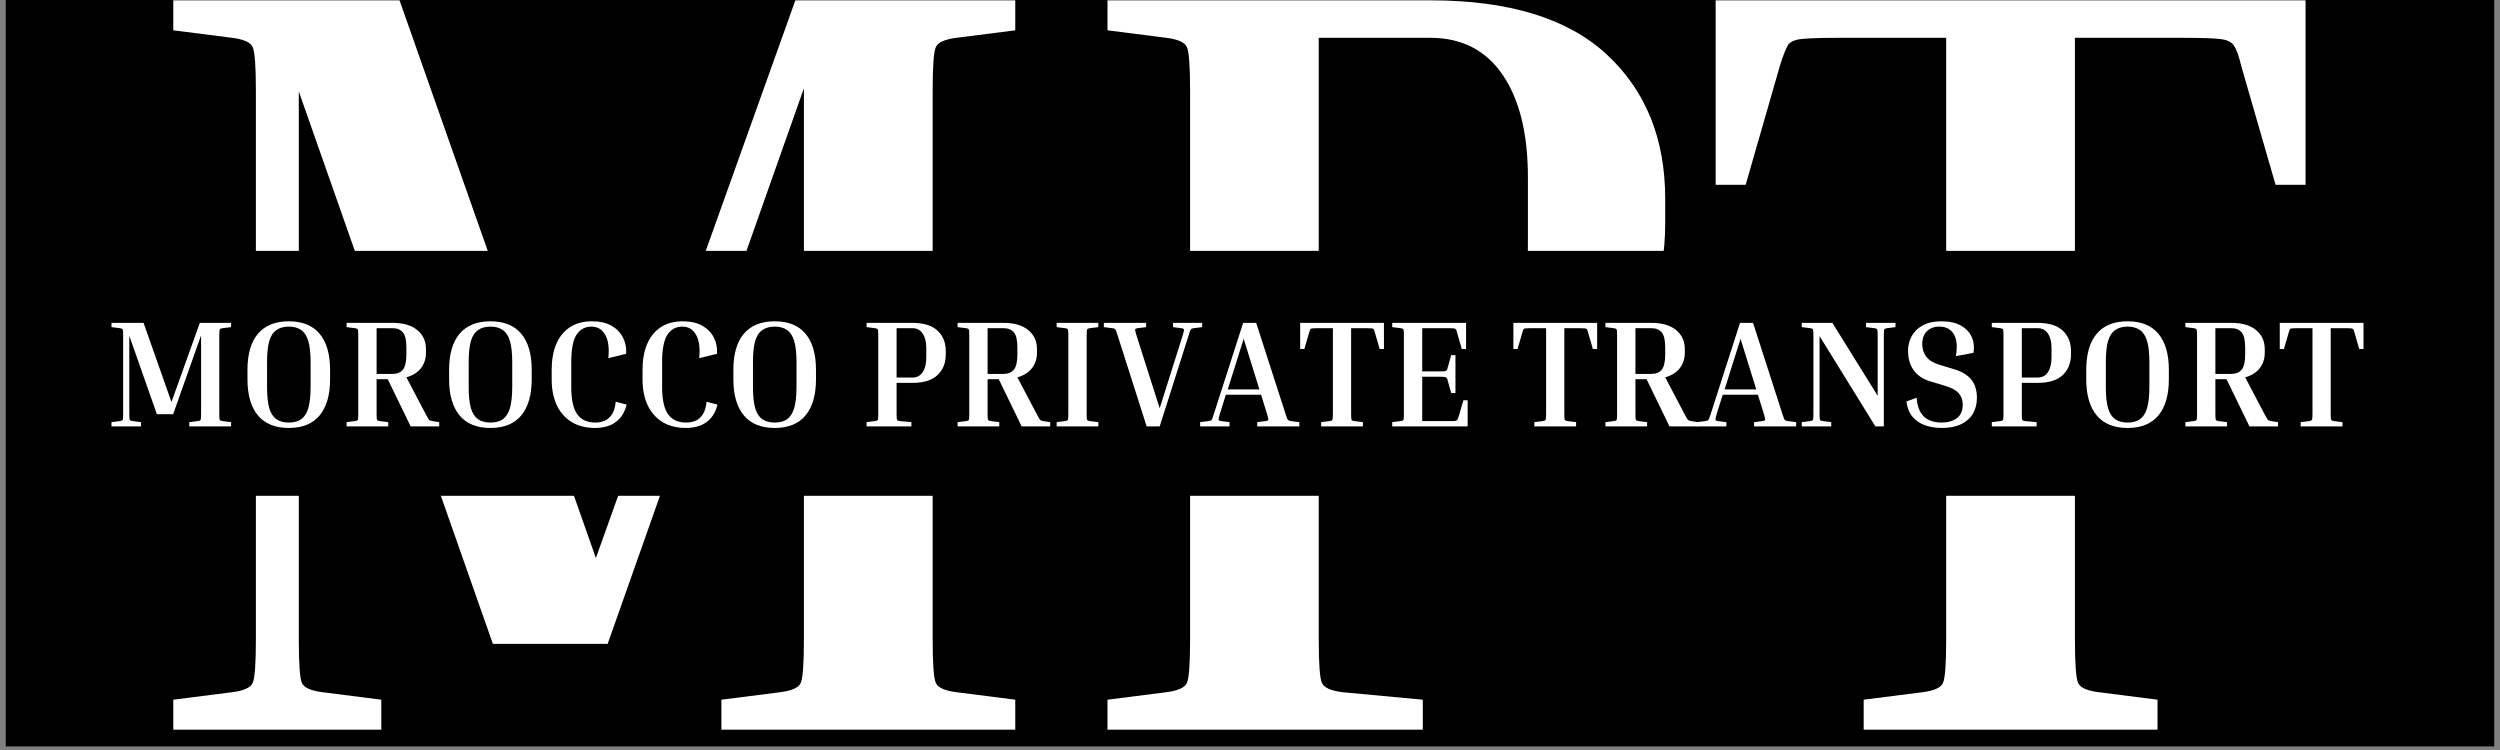
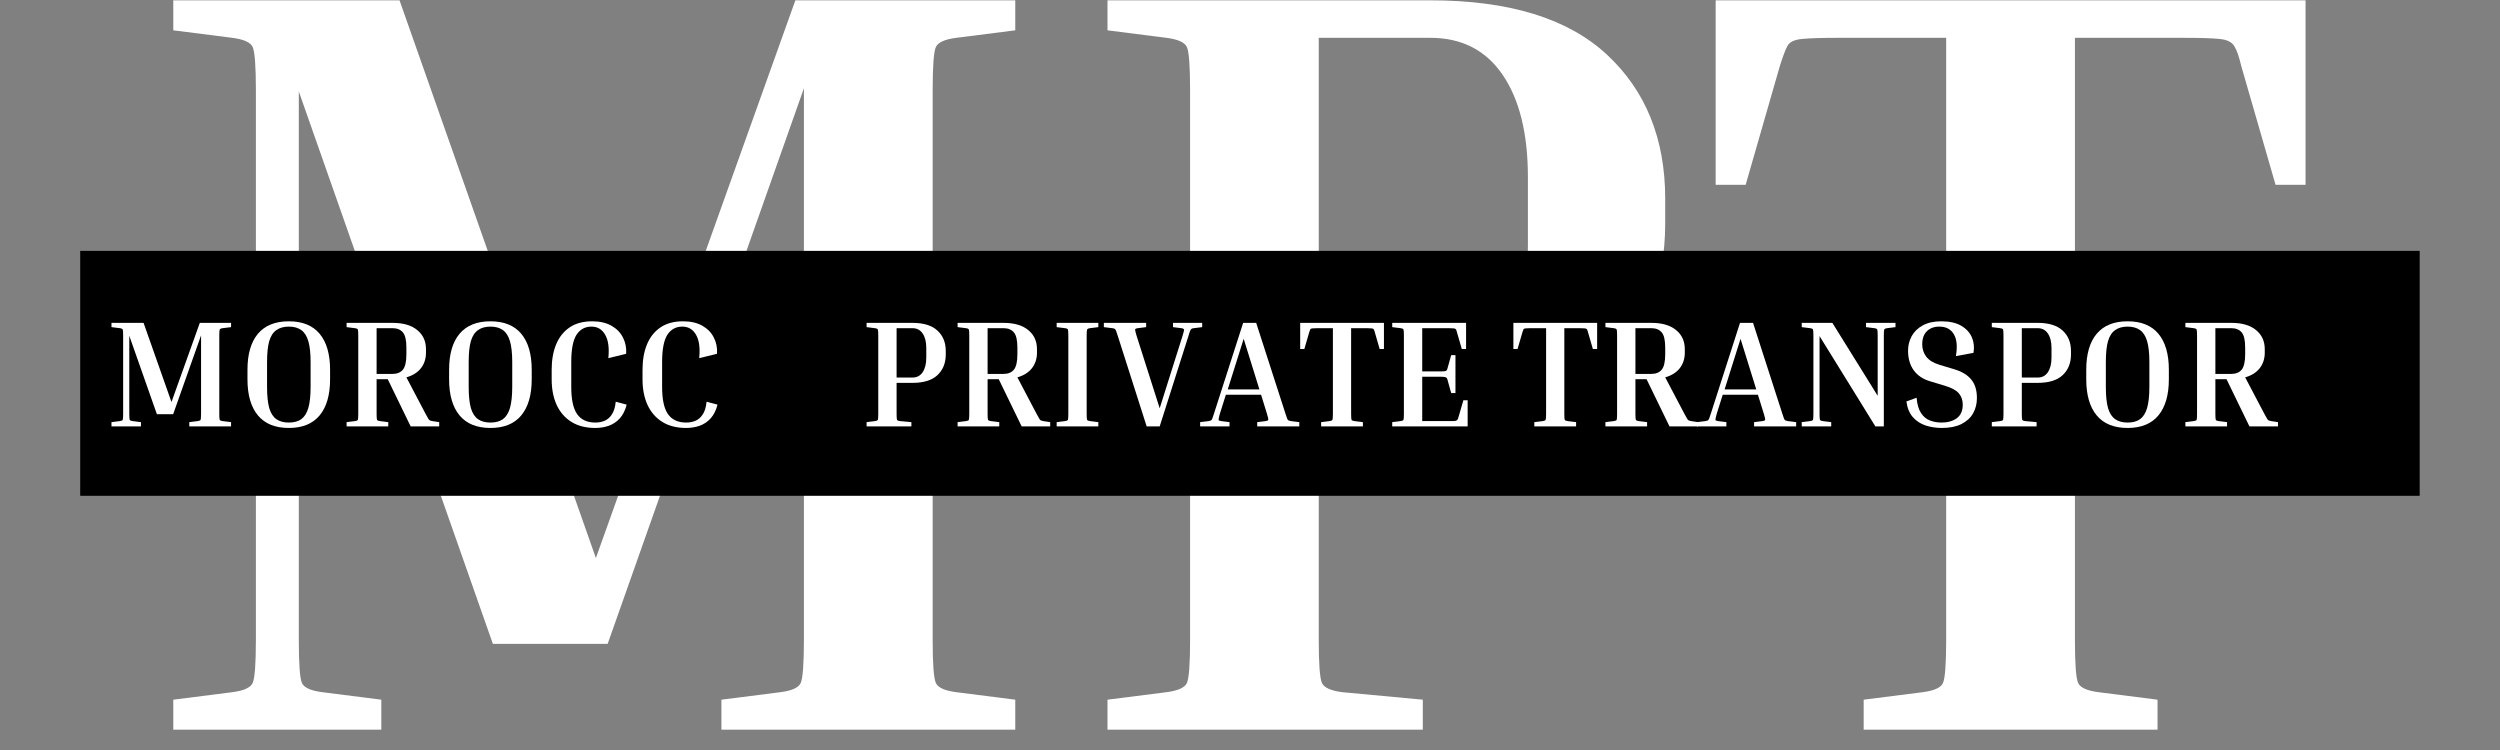
<svg xmlns="http://www.w3.org/2000/svg" width="500" viewBox="0 0 375 112.5" height="150" preserveAspectRatio="xMidYMid meet">
  <rect x="0" y="0" width="375" height="112.5" fill="#808080" stroke="none" />
  <defs>
    <g />
    <clipPath id="a5ac67e6fd">
-       <path d="M 0.828 0 L 374.168 0 L 374.168 112.004 L 0.828 112.004 Z M 0.828 0 " clip-rule="nonzero" />
-     </clipPath>
+       </clipPath>
    <clipPath id="fc3a916138">
      <path d="M 12.031 37.629 L 362.969 37.629 L 362.969 74.371 L 12.031 74.371 Z M 12.031 37.629 " clip-rule="nonzero" />
    </clipPath>
  </defs>
  <g clip-path="url(#a5ac67e6fd)">
    <path fill="#ffffff" d="M 0.828 0 L 374.172 0 L 374.172 112.004 L 0.828 112.004 Z M 0.828 0 " fill-opacity="1" fill-rule="nonzero" />
    <path fill="#000000" d="M 0.828 0 L 374.172 0 L 374.172 112.004 L 0.828 112.004 Z M 0.828 0 " fill-opacity="1" fill-rule="nonzero" />
  </g>
  <g fill="#ffffff" fill-opacity="1">
    <g transform="translate(19.071, 109.454)">
      <g>
        <path d="M 133.219 -4.5 L 133.219 0 L 89.141 0 L 89.141 -4.5 L 97.984 -5.625 C 99.703 -5.844 100.719 -6.301 101.031 -7 C 101.352 -7.695 101.516 -9.867 101.516 -13.516 L 101.516 -96.219 L 72.078 -12.875 L 54.859 -12.875 L 25.75 -95.734 L 25.75 -13.516 C 25.75 -9.867 25.906 -7.695 26.219 -7 C 26.539 -6.301 27.562 -5.844 29.281 -5.625 L 38.125 -4.5 L 38.125 0 L 6.922 0 L 6.922 -4.5 L 15.766 -5.625 C 17.484 -5.844 18.504 -6.301 18.828 -7 C 19.148 -7.695 19.312 -9.867 19.312 -13.516 L 19.312 -95.891 C 19.312 -99.535 19.148 -101.707 18.828 -102.406 C 18.504 -103.102 17.484 -103.562 15.766 -103.781 L 6.922 -104.906 L 6.922 -109.406 L 40.859 -109.406 L 70.312 -25.75 L 100.234 -109.406 L 133.219 -109.406 L 133.219 -104.906 L 124.375 -103.781 C 122.656 -103.562 121.633 -103.102 121.312 -102.406 C 120.988 -101.707 120.828 -99.535 120.828 -95.891 L 120.828 -13.516 C 120.828 -9.867 120.988 -7.695 121.312 -7 C 121.633 -6.301 122.656 -5.844 124.375 -5.625 Z M 133.219 -4.5 " />
      </g>
    </g>
  </g>
  <g fill="#ffffff" fill-opacity="1">
    <g transform="translate(159.202, 109.454)">
      <g>
        <path d="M 6.922 -104.906 L 6.922 -109.406 L 55.344 -109.406 C 67.145 -109.406 75.969 -106.695 81.812 -101.281 C 87.656 -95.863 90.578 -88.648 90.578 -79.641 L 90.578 -75.938 C 90.578 -66.926 87.656 -59.688 81.812 -54.219 C 75.969 -48.75 67.145 -46.016 55.344 -46.016 L 38.609 -46.016 L 38.609 -13.516 C 38.609 -9.867 38.77 -7.695 39.094 -7 C 39.414 -6.301 40.438 -5.844 42.156 -5.625 L 54.219 -4.5 L 54.219 0 L 6.922 0 L 6.922 -4.5 L 15.766 -5.625 C 17.484 -5.844 18.504 -6.301 18.828 -7 C 19.148 -7.695 19.312 -9.867 19.312 -13.516 L 19.312 -95.891 C 19.312 -99.535 19.148 -101.707 18.828 -102.406 C 18.504 -103.102 17.484 -103.562 15.766 -103.781 Z M 55.344 -103.781 L 38.609 -103.781 L 38.609 -51.641 L 55.344 -51.641 C 60.062 -51.641 63.68 -53.516 66.203 -57.266 C 68.723 -61.023 69.984 -66.176 69.984 -72.719 L 69.984 -82.859 C 69.984 -89.398 68.723 -94.52 66.203 -98.219 C 63.68 -101.926 60.062 -103.781 55.344 -103.781 Z M 55.344 -103.781 " />
      </g>
    </g>
  </g>
  <g fill="#ffffff" fill-opacity="1">
    <g transform="translate(255.411, 109.454)">
      <g>
        <path d="M 1.938 -109.406 L 90.422 -109.406 L 90.422 -81.734 L 85.922 -81.734 L 80.766 -99.594 C 80.441 -100.988 80.094 -101.977 79.719 -102.562 C 79.344 -103.156 78.617 -103.504 77.547 -103.609 C 76.473 -103.723 74.648 -103.781 72.078 -103.781 L 55.828 -103.781 L 55.828 -13.516 C 55.828 -9.867 55.988 -7.695 56.312 -7 C 56.633 -6.301 57.656 -5.844 59.375 -5.625 L 68.219 -4.5 L 68.219 0 L 24.141 0 L 24.141 -4.5 L 32.984 -5.625 C 34.703 -5.844 35.719 -6.301 36.031 -7 C 36.352 -7.695 36.516 -9.867 36.516 -13.516 L 36.516 -103.781 L 20.266 -103.781 C 17.805 -103.781 16.008 -103.723 14.875 -103.609 C 13.75 -103.504 13.023 -103.156 12.703 -102.562 C 12.391 -101.977 12.016 -100.988 11.578 -99.594 L 6.438 -81.734 L 1.938 -81.734 Z M 1.938 -109.406 " />
      </g>
    </g>
  </g>
  <g clip-path="url(#fc3a916138)">
    <path fill="#000000" d="M 12.031 37.629 L 362.953 37.629 L 362.953 74.371 L 12.031 74.371 Z M 12.031 37.629 " fill-opacity="1" fill-rule="nonzero" />
  </g>
  <g fill="#ffffff" fill-opacity="1">
    <g transform="translate(15.738, 63.961)">
      <g>
        <path d="M 18.922 -0.641 L 18.922 0 L 12.656 0 L 12.656 -0.641 L 13.906 -0.797 C 14.156 -0.828 14.301 -0.891 14.344 -0.984 C 14.395 -1.086 14.422 -1.398 14.422 -1.922 L 14.422 -13.656 L 10.234 -1.828 L 7.797 -1.828 L 3.656 -13.594 L 3.656 -1.922 C 3.656 -1.398 3.676 -1.086 3.719 -0.984 C 3.77 -0.891 3.914 -0.828 4.156 -0.797 L 5.406 -0.641 L 5.406 0 L 0.984 0 L 0.984 -0.641 L 2.234 -0.797 C 2.484 -0.828 2.629 -0.891 2.672 -0.984 C 2.711 -1.086 2.734 -1.398 2.734 -1.922 L 2.734 -13.609 C 2.734 -14.129 2.711 -14.438 2.672 -14.531 C 2.629 -14.633 2.484 -14.703 2.234 -14.734 L 0.984 -14.891 L 0.984 -15.531 L 5.797 -15.531 L 9.984 -3.656 L 14.234 -15.531 L 18.922 -15.531 L 18.922 -14.891 L 17.656 -14.734 C 17.414 -14.703 17.27 -14.633 17.219 -14.531 C 17.176 -14.438 17.156 -14.129 17.156 -13.609 L 17.156 -1.922 C 17.156 -1.398 17.176 -1.086 17.219 -0.984 C 17.27 -0.891 17.414 -0.828 17.656 -0.797 Z M 18.922 -0.641 " />
      </g>
    </g>
  </g>
  <g fill="#ffffff" fill-opacity="1">
    <g transform="translate(35.621, 63.961)">
      <g>
        <path d="M 13.891 -8.5 L 13.891 -7.062 C 13.891 -4.719 13.367 -2.914 12.328 -1.656 C 11.285 -0.395 9.742 0.234 7.703 0.234 C 5.66 0.234 4.113 -0.395 3.062 -1.656 C 2.02 -2.914 1.5 -4.719 1.5 -7.062 L 1.5 -8.5 C 1.5 -10.844 2.02 -12.641 3.062 -13.891 C 4.113 -15.141 5.66 -15.766 7.703 -15.766 C 9.742 -15.766 11.285 -15.141 12.328 -13.891 C 13.367 -12.641 13.891 -10.844 13.891 -8.5 Z M 10.969 -9.641 C 10.969 -10.984 10.852 -12.035 10.625 -12.797 C 10.395 -13.566 10.039 -14.117 9.562 -14.453 C 9.082 -14.797 8.461 -14.969 7.703 -14.969 C 6.953 -14.969 6.332 -14.797 5.844 -14.453 C 5.352 -14.117 4.992 -13.566 4.766 -12.797 C 4.547 -12.035 4.438 -10.984 4.438 -9.641 L 4.438 -5.922 C 4.438 -4.586 4.547 -3.531 4.766 -2.75 C 4.992 -1.977 5.352 -1.422 5.844 -1.078 C 6.332 -0.742 6.953 -0.578 7.703 -0.578 C 8.461 -0.578 9.082 -0.742 9.562 -1.078 C 10.039 -1.422 10.395 -1.977 10.625 -2.75 C 10.852 -3.531 10.969 -4.586 10.969 -5.922 Z M 10.969 -9.641 " />
      </g>
    </g>
  </g>
  <g fill="#ffffff" fill-opacity="1">
    <g transform="translate(51.006, 63.961)">
      <g>
        <path d="M 0.984 -14.891 L 0.984 -15.531 L 7.875 -15.531 C 9.477 -15.531 10.711 -15.172 11.578 -14.453 C 12.453 -13.742 12.891 -12.785 12.891 -11.578 L 12.891 -11.062 C 12.891 -10.145 12.633 -9.363 12.125 -8.719 C 11.625 -8.082 10.898 -7.629 9.953 -7.359 L 12.812 -1.922 C 13 -1.586 13.133 -1.344 13.219 -1.188 C 13.312 -1.031 13.398 -0.93 13.484 -0.891 C 13.566 -0.859 13.688 -0.828 13.844 -0.797 L 14.875 -0.641 L 14.875 0 L 10.594 0 L 7.156 -7.078 L 5.484 -7.078 L 5.484 -1.922 C 5.484 -1.398 5.504 -1.086 5.547 -0.984 C 5.598 -0.891 5.742 -0.828 5.984 -0.797 L 7.234 -0.641 L 7.234 0 L 0.984 0 L 0.984 -0.641 L 2.234 -0.797 C 2.484 -0.828 2.629 -0.891 2.672 -0.984 C 2.711 -1.086 2.734 -1.398 2.734 -1.922 L 2.734 -13.609 C 2.734 -14.129 2.711 -14.438 2.672 -14.531 C 2.629 -14.633 2.484 -14.703 2.234 -14.734 Z M 7.875 -14.734 L 5.484 -14.734 L 5.484 -7.875 L 7.875 -7.875 C 8.551 -7.875 9.066 -8.082 9.422 -8.5 C 9.773 -8.926 9.953 -9.703 9.953 -10.828 L 9.953 -11.812 C 9.953 -12.938 9.773 -13.703 9.422 -14.109 C 9.066 -14.523 8.551 -14.734 7.875 -14.734 Z M 7.875 -14.734 " />
      </g>
    </g>
  </g>
  <g fill="#ffffff" fill-opacity="1">
    <g transform="translate(65.866, 63.961)">
      <g>
        <path d="M 13.891 -8.5 L 13.891 -7.062 C 13.891 -4.719 13.367 -2.914 12.328 -1.656 C 11.285 -0.395 9.742 0.234 7.703 0.234 C 5.66 0.234 4.113 -0.395 3.062 -1.656 C 2.02 -2.914 1.5 -4.719 1.5 -7.062 L 1.5 -8.5 C 1.5 -10.844 2.02 -12.641 3.062 -13.891 C 4.113 -15.141 5.66 -15.766 7.703 -15.766 C 9.742 -15.766 11.285 -15.141 12.328 -13.891 C 13.367 -12.641 13.891 -10.844 13.891 -8.5 Z M 10.969 -9.641 C 10.969 -10.984 10.852 -12.035 10.625 -12.797 C 10.395 -13.566 10.039 -14.117 9.562 -14.453 C 9.082 -14.797 8.461 -14.969 7.703 -14.969 C 6.953 -14.969 6.332 -14.797 5.844 -14.453 C 5.352 -14.117 4.992 -13.566 4.766 -12.797 C 4.547 -12.035 4.438 -10.984 4.438 -9.641 L 4.438 -5.922 C 4.438 -4.586 4.547 -3.531 4.766 -2.75 C 4.992 -1.977 5.352 -1.422 5.844 -1.078 C 6.332 -0.742 6.953 -0.578 7.703 -0.578 C 8.461 -0.578 9.082 -0.742 9.562 -1.078 C 10.039 -1.422 10.395 -1.977 10.625 -2.75 C 10.852 -3.531 10.969 -4.586 10.969 -5.922 Z M 10.969 -9.641 " />
      </g>
    </g>
  </g>
  <g fill="#ffffff" fill-opacity="1">
    <g transform="translate(81.251, 63.961)">
      <g>
        <path d="M 8.047 0.234 C 6.641 0.234 5.445 -0.066 4.469 -0.672 C 3.5 -1.273 2.758 -2.125 2.25 -3.219 C 1.75 -4.312 1.5 -5.594 1.5 -7.062 L 1.5 -8.5 C 1.5 -9.957 1.723 -11.227 2.172 -12.312 C 2.629 -13.406 3.305 -14.254 4.203 -14.859 C 5.098 -15.461 6.223 -15.766 7.578 -15.766 C 8.734 -15.766 9.703 -15.539 10.484 -15.094 C 11.266 -14.645 11.836 -14.051 12.203 -13.312 C 12.578 -12.57 12.734 -11.766 12.672 -10.891 L 10 -10.234 C 10.156 -11.754 10 -12.922 9.531 -13.734 C 9.07 -14.555 8.383 -14.969 7.469 -14.969 C 6.5 -14.969 5.75 -14.555 5.219 -13.734 C 4.695 -12.91 4.438 -11.547 4.438 -9.641 L 4.438 -5.922 C 4.438 -4.023 4.734 -2.66 5.328 -1.828 C 5.922 -0.992 6.828 -0.578 8.047 -0.578 C 8.547 -0.578 9.008 -0.664 9.438 -0.844 C 9.875 -1.031 10.238 -1.348 10.531 -1.797 C 10.832 -2.242 11.023 -2.879 11.109 -3.703 L 12.75 -3.266 C 12.531 -2.41 12.188 -1.723 11.719 -1.203 C 11.25 -0.691 10.695 -0.32 10.062 -0.094 C 9.426 0.125 8.754 0.234 8.047 0.234 Z M 8.047 0.234 " />
      </g>
    </g>
  </g>
  <g fill="#ffffff" fill-opacity="1">
    <g transform="translate(94.879, 63.961)">
      <g>
        <path d="M 8.047 0.234 C 6.641 0.234 5.445 -0.066 4.469 -0.672 C 3.5 -1.273 2.758 -2.125 2.25 -3.219 C 1.75 -4.312 1.5 -5.594 1.5 -7.062 L 1.5 -8.5 C 1.5 -9.957 1.723 -11.227 2.172 -12.312 C 2.629 -13.406 3.305 -14.254 4.203 -14.859 C 5.098 -15.461 6.223 -15.766 7.578 -15.766 C 8.734 -15.766 9.703 -15.539 10.484 -15.094 C 11.266 -14.645 11.836 -14.051 12.203 -13.312 C 12.578 -12.57 12.734 -11.766 12.672 -10.891 L 10 -10.234 C 10.156 -11.754 10 -12.922 9.531 -13.734 C 9.07 -14.555 8.383 -14.969 7.469 -14.969 C 6.5 -14.969 5.75 -14.555 5.219 -13.734 C 4.695 -12.91 4.438 -11.547 4.438 -9.641 L 4.438 -5.922 C 4.438 -4.023 4.734 -2.66 5.328 -1.828 C 5.922 -0.992 6.828 -0.578 8.047 -0.578 C 8.547 -0.578 9.008 -0.664 9.438 -0.844 C 9.875 -1.031 10.238 -1.348 10.531 -1.797 C 10.832 -2.242 11.023 -2.879 11.109 -3.703 L 12.75 -3.266 C 12.531 -2.41 12.188 -1.723 11.719 -1.203 C 11.25 -0.691 10.695 -0.32 10.062 -0.094 C 9.426 0.125 8.754 0.234 8.047 0.234 Z M 8.047 0.234 " />
      </g>
    </g>
  </g>
  <g fill="#ffffff" fill-opacity="1">
    <g transform="translate(108.507, 63.961)">
      <g>
-         <path d="M 13.891 -8.5 L 13.891 -7.062 C 13.891 -4.719 13.367 -2.914 12.328 -1.656 C 11.285 -0.395 9.742 0.234 7.703 0.234 C 5.66 0.234 4.113 -0.395 3.062 -1.656 C 2.02 -2.914 1.5 -4.719 1.5 -7.062 L 1.5 -8.5 C 1.5 -10.844 2.02 -12.641 3.062 -13.891 C 4.113 -15.141 5.66 -15.766 7.703 -15.766 C 9.742 -15.766 11.285 -15.141 12.328 -13.891 C 13.367 -12.641 13.891 -10.844 13.891 -8.5 Z M 10.969 -9.641 C 10.969 -10.984 10.852 -12.035 10.625 -12.797 C 10.395 -13.566 10.039 -14.117 9.562 -14.453 C 9.082 -14.797 8.461 -14.969 7.703 -14.969 C 6.953 -14.969 6.332 -14.797 5.844 -14.453 C 5.352 -14.117 4.992 -13.566 4.766 -12.797 C 4.547 -12.035 4.438 -10.984 4.438 -9.641 L 4.438 -5.922 C 4.438 -4.586 4.547 -3.531 4.766 -2.75 C 4.992 -1.977 5.352 -1.422 5.844 -1.078 C 6.332 -0.742 6.953 -0.578 7.703 -0.578 C 8.461 -0.578 9.082 -0.742 9.562 -1.078 C 10.039 -1.422 10.395 -1.977 10.625 -2.75 C 10.852 -3.531 10.969 -4.586 10.969 -5.922 Z M 10.969 -9.641 " />
-       </g>
+         </g>
    </g>
  </g>
  <g fill="#ffffff" fill-opacity="1">
    <g transform="translate(123.892, 63.961)">
      <g />
    </g>
  </g>
  <g fill="#ffffff" fill-opacity="1">
    <g transform="translate(129.005, 63.961)">
      <g>
        <path d="M 0.984 -14.891 L 0.984 -15.531 L 7.859 -15.531 C 9.535 -15.531 10.785 -15.145 11.609 -14.375 C 12.441 -13.613 12.859 -12.594 12.859 -11.312 L 12.859 -10.781 C 12.859 -9.5 12.441 -8.469 11.609 -7.688 C 10.785 -6.914 9.535 -6.531 7.859 -6.531 L 5.484 -6.531 L 5.484 -1.922 C 5.484 -1.398 5.504 -1.086 5.547 -0.984 C 5.598 -0.891 5.742 -0.828 5.984 -0.797 L 7.703 -0.641 L 7.703 0 L 0.984 0 L 0.984 -0.641 L 2.234 -0.797 C 2.484 -0.828 2.629 -0.891 2.672 -0.984 C 2.711 -1.086 2.734 -1.398 2.734 -1.922 L 2.734 -13.609 C 2.734 -14.129 2.711 -14.438 2.672 -14.531 C 2.629 -14.633 2.484 -14.703 2.234 -14.734 Z M 7.859 -14.734 L 5.484 -14.734 L 5.484 -7.328 L 7.859 -7.328 C 8.523 -7.328 9.035 -7.594 9.391 -8.125 C 9.754 -8.664 9.938 -9.398 9.938 -10.328 L 9.938 -11.766 C 9.938 -12.691 9.754 -13.414 9.391 -13.938 C 9.035 -14.469 8.523 -14.734 7.859 -14.734 Z M 7.859 -14.734 " />
      </g>
    </g>
  </g>
  <g fill="#ffffff" fill-opacity="1">
    <g transform="translate(142.656, 63.961)">
      <g>
        <path d="M 0.984 -14.891 L 0.984 -15.531 L 7.875 -15.531 C 9.477 -15.531 10.711 -15.172 11.578 -14.453 C 12.453 -13.742 12.891 -12.785 12.891 -11.578 L 12.891 -11.062 C 12.891 -10.145 12.633 -9.363 12.125 -8.719 C 11.625 -8.082 10.898 -7.629 9.953 -7.359 L 12.812 -1.922 C 13 -1.586 13.133 -1.344 13.219 -1.188 C 13.312 -1.031 13.398 -0.93 13.484 -0.891 C 13.566 -0.859 13.688 -0.828 13.844 -0.797 L 14.875 -0.641 L 14.875 0 L 10.594 0 L 7.156 -7.078 L 5.484 -7.078 L 5.484 -1.922 C 5.484 -1.398 5.504 -1.086 5.547 -0.984 C 5.598 -0.891 5.742 -0.828 5.984 -0.797 L 7.234 -0.641 L 7.234 0 L 0.984 0 L 0.984 -0.641 L 2.234 -0.797 C 2.484 -0.828 2.629 -0.891 2.672 -0.984 C 2.711 -1.086 2.734 -1.398 2.734 -1.922 L 2.734 -13.609 C 2.734 -14.129 2.711 -14.438 2.672 -14.531 C 2.629 -14.633 2.484 -14.703 2.234 -14.734 Z M 7.875 -14.734 L 5.484 -14.734 L 5.484 -7.875 L 7.875 -7.875 C 8.551 -7.875 9.066 -8.082 9.422 -8.5 C 9.773 -8.926 9.953 -9.703 9.953 -10.828 L 9.953 -11.812 C 9.953 -12.938 9.773 -13.703 9.422 -14.109 C 9.066 -14.523 8.551 -14.734 7.875 -14.734 Z M 7.875 -14.734 " />
      </g>
    </g>
  </g>
  <g fill="#ffffff" fill-opacity="1">
    <g transform="translate(157.516, 63.961)">
      <g>
        <path d="M 0.984 -14.891 L 0.984 -15.531 L 7.234 -15.531 L 7.234 -14.891 L 5.984 -14.734 C 5.742 -14.703 5.598 -14.633 5.547 -14.531 C 5.504 -14.438 5.484 -14.129 5.484 -13.609 L 5.484 -1.922 C 5.484 -1.398 5.504 -1.086 5.547 -0.984 C 5.598 -0.891 5.742 -0.828 5.984 -0.797 L 7.234 -0.641 L 7.234 0 L 0.984 0 L 0.984 -0.641 L 2.234 -0.797 C 2.484 -0.828 2.629 -0.891 2.672 -0.984 C 2.711 -1.086 2.734 -1.398 2.734 -1.922 L 2.734 -13.609 C 2.734 -14.129 2.711 -14.438 2.672 -14.531 C 2.629 -14.633 2.484 -14.703 2.234 -14.734 Z M 0.984 -14.891 " />
      </g>
    </g>
  </g>
  <g fill="#ffffff" fill-opacity="1">
    <g transform="translate(165.734, 63.961)">
      <g>
        <path d="M 12.547 -13.609 L 8.219 0 L 6.266 0 L 1.922 -13.609 C 1.816 -13.961 1.734 -14.211 1.672 -14.359 C 1.609 -14.504 1.535 -14.598 1.453 -14.641 C 1.379 -14.691 1.258 -14.723 1.094 -14.734 L -0.156 -14.891 L -0.156 -15.531 L 6.188 -15.531 L 6.188 -14.891 L 4.938 -14.734 C 4.688 -14.703 4.551 -14.633 4.531 -14.531 C 4.52 -14.438 4.594 -14.129 4.75 -13.609 L 8.219 -2.719 L 11.656 -13.609 C 11.82 -14.129 11.891 -14.438 11.859 -14.531 C 11.836 -14.633 11.707 -14.703 11.469 -14.734 L 10.219 -14.891 L 10.219 -15.531 L 14.594 -15.531 L 14.594 -14.891 L 13.344 -14.734 C 13.188 -14.723 13.07 -14.691 13 -14.641 C 12.926 -14.598 12.859 -14.504 12.797 -14.359 C 12.734 -14.211 12.648 -13.961 12.547 -13.609 Z M 12.547 -13.609 " />
      </g>
    </g>
  </g>
  <g fill="#ffffff" fill-opacity="1">
    <g transform="translate(180.161, 63.961)">
      <g>
        <path d="M 4.266 -0.641 L 4.266 0 L -0.141 0 L -0.141 -0.641 L 1.125 -0.797 C 1.289 -0.828 1.41 -0.859 1.484 -0.891 C 1.555 -0.93 1.625 -1.031 1.688 -1.188 C 1.75 -1.344 1.832 -1.586 1.938 -1.922 L 6.312 -15.531 L 8.266 -15.531 L 12.656 -1.922 C 12.758 -1.586 12.844 -1.344 12.906 -1.188 C 12.969 -1.031 13.039 -0.93 13.125 -0.891 C 13.207 -0.859 13.328 -0.828 13.484 -0.797 L 14.734 -0.641 L 14.734 0 L 8.422 0 L 8.422 -0.641 L 9.688 -0.797 C 9.926 -0.828 10.055 -0.891 10.078 -0.984 C 10.109 -1.086 10.039 -1.398 9.875 -1.922 L 9 -4.75 L 3.719 -4.75 L 2.828 -1.922 C 2.68 -1.398 2.613 -1.086 2.625 -0.984 C 2.645 -0.891 2.773 -0.828 3.016 -0.797 Z M 4 -5.547 L 8.75 -5.547 L 6.391 -13.141 Z M 4 -5.547 " />
      </g>
    </g>
  </g>
  <g fill="#ffffff" fill-opacity="1">
    <g transform="translate(194.747, 63.961)">
      <g>
        <path d="M 0.281 -15.531 L 12.844 -15.531 L 12.844 -11.609 L 12.203 -11.609 L 11.469 -14.141 C 11.426 -14.336 11.375 -14.477 11.312 -14.562 C 11.258 -14.645 11.156 -14.691 11 -14.703 C 10.852 -14.723 10.598 -14.734 10.234 -14.734 L 7.922 -14.734 L 7.922 -1.922 C 7.922 -1.398 7.941 -1.086 7.984 -0.984 C 8.035 -0.891 8.18 -0.828 8.422 -0.797 L 9.688 -0.641 L 9.688 0 L 3.422 0 L 3.422 -0.641 L 4.688 -0.797 C 4.926 -0.828 5.066 -0.891 5.109 -0.984 C 5.16 -1.086 5.188 -1.398 5.188 -1.922 L 5.188 -14.734 L 2.875 -14.734 C 2.531 -14.734 2.273 -14.723 2.109 -14.703 C 1.953 -14.691 1.848 -14.645 1.797 -14.562 C 1.754 -14.477 1.703 -14.336 1.641 -14.141 L 0.906 -11.609 L 0.281 -11.609 Z M 0.281 -15.531 " />
      </g>
    </g>
  </g>
  <g fill="#ffffff" fill-opacity="1">
    <g transform="translate(207.85, 63.961)">
      <g>
        <path d="M 11.656 -3.922 L 12.297 -3.922 L 12.297 0 L 0.984 0 L 0.984 -0.641 L 2.234 -0.797 C 2.484 -0.828 2.629 -0.891 2.672 -0.984 C 2.711 -1.086 2.734 -1.398 2.734 -1.922 L 2.734 -13.609 C 2.734 -14.129 2.711 -14.438 2.672 -14.531 C 2.629 -14.633 2.484 -14.703 2.234 -14.734 L 0.984 -14.891 L 0.984 -15.531 L 12.062 -15.531 L 12.062 -11.609 L 11.422 -11.609 L 10.688 -14.141 C 10.645 -14.328 10.598 -14.461 10.547 -14.547 C 10.492 -14.629 10.391 -14.68 10.234 -14.703 C 10.078 -14.723 9.816 -14.734 9.453 -14.734 L 5.484 -14.734 L 5.484 -8.25 L 8.094 -8.25 C 8.457 -8.25 8.711 -8.258 8.859 -8.281 C 9.016 -8.301 9.117 -8.352 9.172 -8.438 C 9.223 -8.52 9.27 -8.656 9.312 -8.844 L 9.828 -10.688 L 10.469 -10.688 L 10.469 -5 L 9.828 -5 L 9.312 -6.859 C 9.27 -7.035 9.223 -7.164 9.172 -7.25 C 9.117 -7.332 9.016 -7.383 8.859 -7.406 C 8.711 -7.438 8.457 -7.453 8.094 -7.453 L 5.484 -7.453 L 5.484 -0.797 L 9.688 -0.797 C 10.051 -0.797 10.305 -0.805 10.453 -0.828 C 10.609 -0.859 10.711 -0.914 10.766 -1 C 10.816 -1.082 10.867 -1.211 10.922 -1.391 Z M 11.656 -3.922 " />
      </g>
    </g>
  </g>
  <g fill="#ffffff" fill-opacity="1">
    <g transform="translate(221.614, 63.961)">
      <g />
    </g>
  </g>
  <g fill="#ffffff" fill-opacity="1">
    <g transform="translate(226.727, 63.961)">
      <g>
        <path d="M 0.281 -15.531 L 12.844 -15.531 L 12.844 -11.609 L 12.203 -11.609 L 11.469 -14.141 C 11.426 -14.336 11.375 -14.477 11.312 -14.562 C 11.258 -14.645 11.156 -14.691 11 -14.703 C 10.852 -14.723 10.598 -14.734 10.234 -14.734 L 7.922 -14.734 L 7.922 -1.922 C 7.922 -1.398 7.941 -1.086 7.984 -0.984 C 8.035 -0.891 8.18 -0.828 8.422 -0.797 L 9.688 -0.641 L 9.688 0 L 3.422 0 L 3.422 -0.641 L 4.688 -0.797 C 4.926 -0.828 5.066 -0.891 5.109 -0.984 C 5.16 -1.086 5.188 -1.398 5.188 -1.922 L 5.188 -14.734 L 2.875 -14.734 C 2.531 -14.734 2.273 -14.723 2.109 -14.703 C 1.953 -14.691 1.848 -14.645 1.797 -14.562 C 1.754 -14.477 1.703 -14.336 1.641 -14.141 L 0.906 -11.609 L 0.281 -11.609 Z M 0.281 -15.531 " />
      </g>
    </g>
  </g>
  <g fill="#ffffff" fill-opacity="1">
    <g transform="translate(239.83, 63.961)">
      <g>
        <path d="M 0.984 -14.891 L 0.984 -15.531 L 7.875 -15.531 C 9.477 -15.531 10.711 -15.172 11.578 -14.453 C 12.453 -13.742 12.891 -12.785 12.891 -11.578 L 12.891 -11.062 C 12.891 -10.145 12.633 -9.363 12.125 -8.719 C 11.625 -8.082 10.898 -7.629 9.953 -7.359 L 12.812 -1.922 C 13 -1.586 13.133 -1.344 13.219 -1.188 C 13.312 -1.031 13.398 -0.93 13.484 -0.891 C 13.566 -0.859 13.688 -0.828 13.844 -0.797 L 14.875 -0.641 L 14.875 0 L 10.594 0 L 7.156 -7.078 L 5.484 -7.078 L 5.484 -1.922 C 5.484 -1.398 5.504 -1.086 5.547 -0.984 C 5.598 -0.891 5.742 -0.828 5.984 -0.797 L 7.234 -0.641 L 7.234 0 L 0.984 0 L 0.984 -0.641 L 2.234 -0.797 C 2.484 -0.828 2.629 -0.891 2.672 -0.984 C 2.711 -1.086 2.734 -1.398 2.734 -1.922 L 2.734 -13.609 C 2.734 -14.129 2.711 -14.438 2.672 -14.531 C 2.629 -14.633 2.484 -14.703 2.234 -14.734 Z M 7.875 -14.734 L 5.484 -14.734 L 5.484 -7.875 L 7.875 -7.875 C 8.551 -7.875 9.066 -8.082 9.422 -8.5 C 9.773 -8.926 9.953 -9.703 9.953 -10.828 L 9.953 -11.812 C 9.953 -12.938 9.773 -13.703 9.422 -14.109 C 9.066 -14.523 8.551 -14.734 7.875 -14.734 Z M 7.875 -14.734 " />
      </g>
    </g>
  </g>
  <g fill="#ffffff" fill-opacity="1">
    <g transform="translate(254.69, 63.961)">
      <g>
        <path d="M 4.266 -0.641 L 4.266 0 L -0.141 0 L -0.141 -0.641 L 1.125 -0.797 C 1.289 -0.828 1.41 -0.859 1.484 -0.891 C 1.555 -0.93 1.625 -1.031 1.688 -1.188 C 1.75 -1.344 1.832 -1.586 1.938 -1.922 L 6.312 -15.531 L 8.266 -15.531 L 12.656 -1.922 C 12.758 -1.586 12.844 -1.344 12.906 -1.188 C 12.969 -1.031 13.039 -0.93 13.125 -0.891 C 13.207 -0.859 13.328 -0.828 13.484 -0.797 L 14.734 -0.641 L 14.734 0 L 8.422 0 L 8.422 -0.641 L 9.688 -0.797 C 9.926 -0.828 10.055 -0.891 10.078 -0.984 C 10.109 -1.086 10.039 -1.398 9.875 -1.922 L 9 -4.75 L 3.719 -4.75 L 2.828 -1.922 C 2.68 -1.398 2.613 -1.086 2.625 -0.984 C 2.645 -0.891 2.773 -0.828 3.016 -0.797 Z M 4 -5.547 L 8.75 -5.547 L 6.391 -13.141 Z M 4 -5.547 " />
      </g>
    </g>
  </g>
  <g fill="#ffffff" fill-opacity="1">
    <g transform="translate(269.277, 63.961)">
      <g>
        <path d="M 10.625 -14.891 L 10.625 -15.531 L 15.047 -15.531 L 15.047 -14.891 L 13.797 -14.734 C 13.555 -14.703 13.41 -14.633 13.359 -14.531 C 13.316 -14.438 13.297 -14.129 13.297 -13.609 L 13.297 0 L 12.031 0 L 3.656 -13.547 L 3.656 -1.922 C 3.656 -1.398 3.676 -1.086 3.719 -0.984 C 3.77 -0.891 3.914 -0.828 4.156 -0.797 L 5.406 -0.641 L 5.406 0 L 0.984 0 L 0.984 -0.641 L 2.234 -0.797 C 2.484 -0.828 2.629 -0.891 2.672 -0.984 C 2.711 -1.086 2.734 -1.398 2.734 -1.922 L 2.734 -13.609 C 2.734 -14.129 2.711 -14.438 2.672 -14.531 C 2.629 -14.633 2.484 -14.703 2.234 -14.734 L 0.984 -14.891 L 0.984 -15.531 L 5.578 -15.531 L 12.375 -4.594 L 12.375 -13.609 C 12.375 -14.129 12.352 -14.438 12.312 -14.531 C 12.27 -14.633 12.125 -14.703 11.875 -14.734 Z M 10.625 -14.891 " />
      </g>
    </g>
  </g>
  <g fill="#ffffff" fill-opacity="1">
    <g transform="translate(284.959, 63.961)">
      <g>
        <path d="M 6.281 -0.578 C 7.195 -0.578 7.953 -0.789 8.547 -1.219 C 9.148 -1.656 9.453 -2.336 9.453 -3.266 C 9.453 -3.953 9.25 -4.523 8.844 -4.984 C 8.445 -5.441 7.727 -5.82 6.688 -6.125 L 4.562 -6.766 C 3.5 -7.078 2.68 -7.625 2.109 -8.406 C 1.535 -9.195 1.25 -10.18 1.25 -11.359 C 1.25 -12.129 1.426 -12.848 1.781 -13.516 C 2.145 -14.191 2.695 -14.734 3.438 -15.141 C 4.176 -15.555 5.109 -15.766 6.234 -15.766 C 7.473 -15.766 8.473 -15.539 9.234 -15.094 C 9.992 -14.645 10.523 -14.062 10.828 -13.344 C 11.129 -12.625 11.207 -11.852 11.062 -11.031 L 8.422 -10.547 C 8.672 -11.961 8.57 -13.051 8.125 -13.812 C 7.676 -14.582 6.945 -14.969 5.938 -14.969 C 5.164 -14.969 4.547 -14.738 4.078 -14.281 C 3.609 -13.82 3.375 -13.164 3.375 -12.312 C 3.375 -11.613 3.578 -10.992 3.984 -10.453 C 4.391 -9.922 5.055 -9.516 5.984 -9.234 L 8.109 -8.594 C 9.266 -8.258 10.129 -7.75 10.703 -7.062 C 11.285 -6.383 11.578 -5.445 11.578 -4.25 C 11.578 -3.395 11.383 -2.629 11 -1.953 C 10.613 -1.273 10.023 -0.738 9.234 -0.344 C 8.453 0.039 7.477 0.234 6.312 0.234 C 5.457 0.234 4.645 0.109 3.875 -0.141 C 3.113 -0.398 2.477 -0.816 1.969 -1.391 C 1.457 -1.973 1.133 -2.758 1 -3.75 L 2.531 -4.297 C 2.613 -3.316 2.832 -2.555 3.188 -2.016 C 3.539 -1.473 3.988 -1.098 4.531 -0.891 C 5.07 -0.68 5.656 -0.578 6.281 -0.578 Z M 6.281 -0.578 " />
      </g>
    </g>
  </g>
  <g fill="#ffffff" fill-opacity="1">
    <g transform="translate(297.788, 63.961)">
      <g>
        <path d="M 0.984 -14.891 L 0.984 -15.531 L 7.859 -15.531 C 9.535 -15.531 10.785 -15.145 11.609 -14.375 C 12.441 -13.613 12.859 -12.594 12.859 -11.312 L 12.859 -10.781 C 12.859 -9.5 12.441 -8.469 11.609 -7.688 C 10.785 -6.914 9.535 -6.531 7.859 -6.531 L 5.484 -6.531 L 5.484 -1.922 C 5.484 -1.398 5.504 -1.086 5.547 -0.984 C 5.598 -0.891 5.742 -0.828 5.984 -0.797 L 7.703 -0.641 L 7.703 0 L 0.984 0 L 0.984 -0.641 L 2.234 -0.797 C 2.484 -0.828 2.629 -0.891 2.672 -0.984 C 2.711 -1.086 2.734 -1.398 2.734 -1.922 L 2.734 -13.609 C 2.734 -14.129 2.711 -14.438 2.672 -14.531 C 2.629 -14.633 2.484 -14.703 2.234 -14.734 Z M 7.859 -14.734 L 5.484 -14.734 L 5.484 -7.328 L 7.859 -7.328 C 8.523 -7.328 9.035 -7.594 9.391 -8.125 C 9.754 -8.664 9.938 -9.398 9.938 -10.328 L 9.938 -11.766 C 9.938 -12.691 9.754 -13.414 9.391 -13.938 C 9.035 -14.469 8.523 -14.734 7.859 -14.734 Z M 7.859 -14.734 " />
      </g>
    </g>
  </g>
  <g fill="#ffffff" fill-opacity="1">
    <g transform="translate(311.438, 63.961)">
      <g>
        <path d="M 13.891 -8.5 L 13.891 -7.062 C 13.891 -4.719 13.367 -2.914 12.328 -1.656 C 11.285 -0.395 9.742 0.234 7.703 0.234 C 5.66 0.234 4.113 -0.395 3.062 -1.656 C 2.02 -2.914 1.5 -4.719 1.5 -7.062 L 1.5 -8.5 C 1.5 -10.844 2.02 -12.641 3.062 -13.891 C 4.113 -15.141 5.66 -15.766 7.703 -15.766 C 9.742 -15.766 11.285 -15.141 12.328 -13.891 C 13.367 -12.641 13.891 -10.844 13.891 -8.5 Z M 10.969 -9.641 C 10.969 -10.984 10.852 -12.035 10.625 -12.797 C 10.395 -13.566 10.039 -14.117 9.562 -14.453 C 9.082 -14.797 8.461 -14.969 7.703 -14.969 C 6.953 -14.969 6.332 -14.797 5.844 -14.453 C 5.352 -14.117 4.992 -13.566 4.766 -12.797 C 4.547 -12.035 4.438 -10.984 4.438 -9.641 L 4.438 -5.922 C 4.438 -4.586 4.547 -3.531 4.766 -2.75 C 4.992 -1.977 5.352 -1.422 5.844 -1.078 C 6.332 -0.742 6.953 -0.578 7.703 -0.578 C 8.461 -0.578 9.082 -0.742 9.562 -1.078 C 10.039 -1.422 10.395 -1.977 10.625 -2.75 C 10.852 -3.531 10.969 -4.586 10.969 -5.922 Z M 10.969 -9.641 " />
      </g>
    </g>
  </g>
  <g fill="#ffffff" fill-opacity="1">
    <g transform="translate(326.823, 63.961)">
      <g>
        <path d="M 0.984 -14.891 L 0.984 -15.531 L 7.875 -15.531 C 9.477 -15.531 10.711 -15.172 11.578 -14.453 C 12.453 -13.742 12.891 -12.785 12.891 -11.578 L 12.891 -11.062 C 12.891 -10.145 12.633 -9.363 12.125 -8.719 C 11.625 -8.082 10.898 -7.629 9.953 -7.359 L 12.812 -1.922 C 13 -1.586 13.133 -1.344 13.219 -1.188 C 13.312 -1.031 13.398 -0.93 13.484 -0.891 C 13.566 -0.859 13.688 -0.828 13.844 -0.797 L 14.875 -0.641 L 14.875 0 L 10.594 0 L 7.156 -7.078 L 5.484 -7.078 L 5.484 -1.922 C 5.484 -1.398 5.504 -1.086 5.547 -0.984 C 5.598 -0.891 5.742 -0.828 5.984 -0.797 L 7.234 -0.641 L 7.234 0 L 0.984 0 L 0.984 -0.641 L 2.234 -0.797 C 2.484 -0.828 2.629 -0.891 2.672 -0.984 C 2.711 -1.086 2.734 -1.398 2.734 -1.922 L 2.734 -13.609 C 2.734 -14.129 2.711 -14.438 2.672 -14.531 C 2.629 -14.633 2.484 -14.703 2.234 -14.734 Z M 7.875 -14.734 L 5.484 -14.734 L 5.484 -7.875 L 7.875 -7.875 C 8.551 -7.875 9.066 -8.082 9.422 -8.5 C 9.773 -8.926 9.953 -9.703 9.953 -10.828 L 9.953 -11.812 C 9.953 -12.938 9.773 -13.703 9.422 -14.109 C 9.066 -14.523 8.551 -14.734 7.875 -14.734 Z M 7.875 -14.734 " />
      </g>
    </g>
  </g>
  <g fill="#ffffff" fill-opacity="1">
    <g transform="translate(341.684, 63.961)">
      <g>
-         <path d="M 0.281 -15.531 L 12.844 -15.531 L 12.844 -11.609 L 12.203 -11.609 L 11.469 -14.141 C 11.426 -14.336 11.375 -14.477 11.312 -14.562 C 11.258 -14.645 11.156 -14.691 11 -14.703 C 10.852 -14.723 10.598 -14.734 10.234 -14.734 L 7.922 -14.734 L 7.922 -1.922 C 7.922 -1.398 7.941 -1.086 7.984 -0.984 C 8.035 -0.891 8.18 -0.828 8.422 -0.797 L 9.688 -0.641 L 9.688 0 L 3.422 0 L 3.422 -0.641 L 4.688 -0.797 C 4.926 -0.828 5.066 -0.891 5.109 -0.984 C 5.16 -1.086 5.188 -1.398 5.188 -1.922 L 5.188 -14.734 L 2.875 -14.734 C 2.531 -14.734 2.273 -14.723 2.109 -14.703 C 1.953 -14.691 1.848 -14.645 1.797 -14.562 C 1.754 -14.477 1.703 -14.336 1.641 -14.141 L 0.906 -11.609 L 0.281 -11.609 Z M 0.281 -15.531 " />
-       </g>
+         </g>
    </g>
  </g>
</svg>